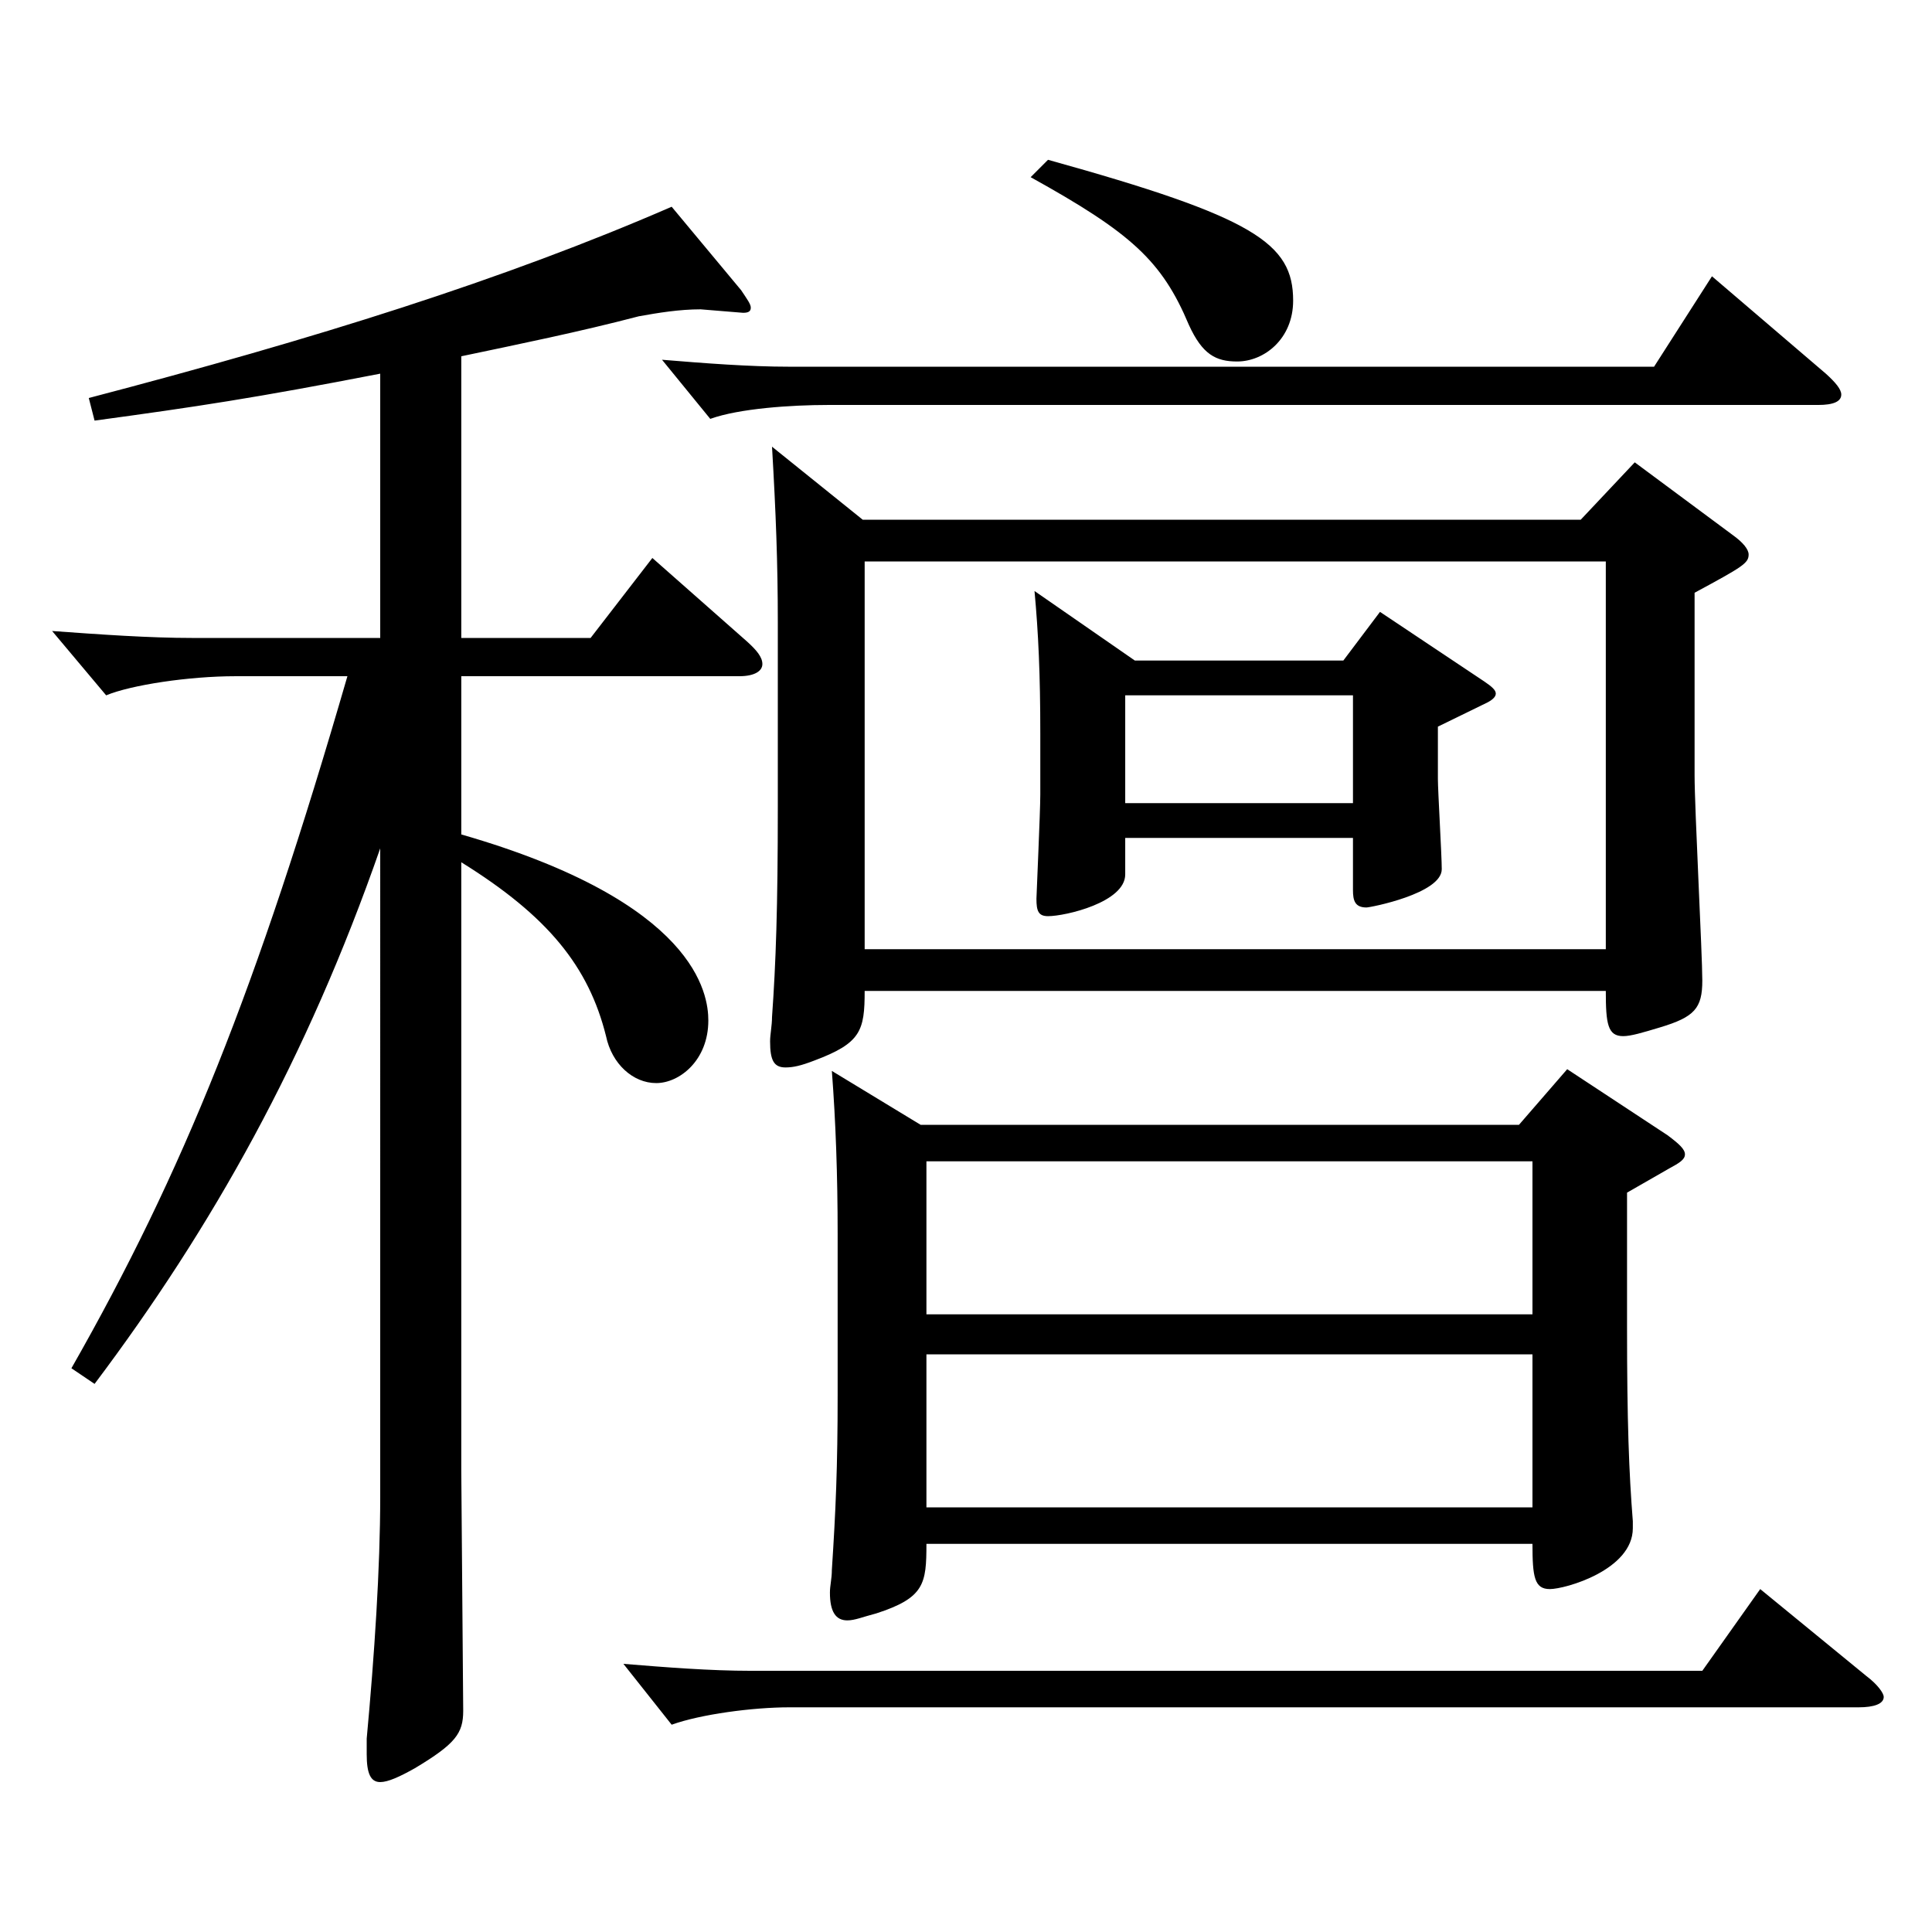
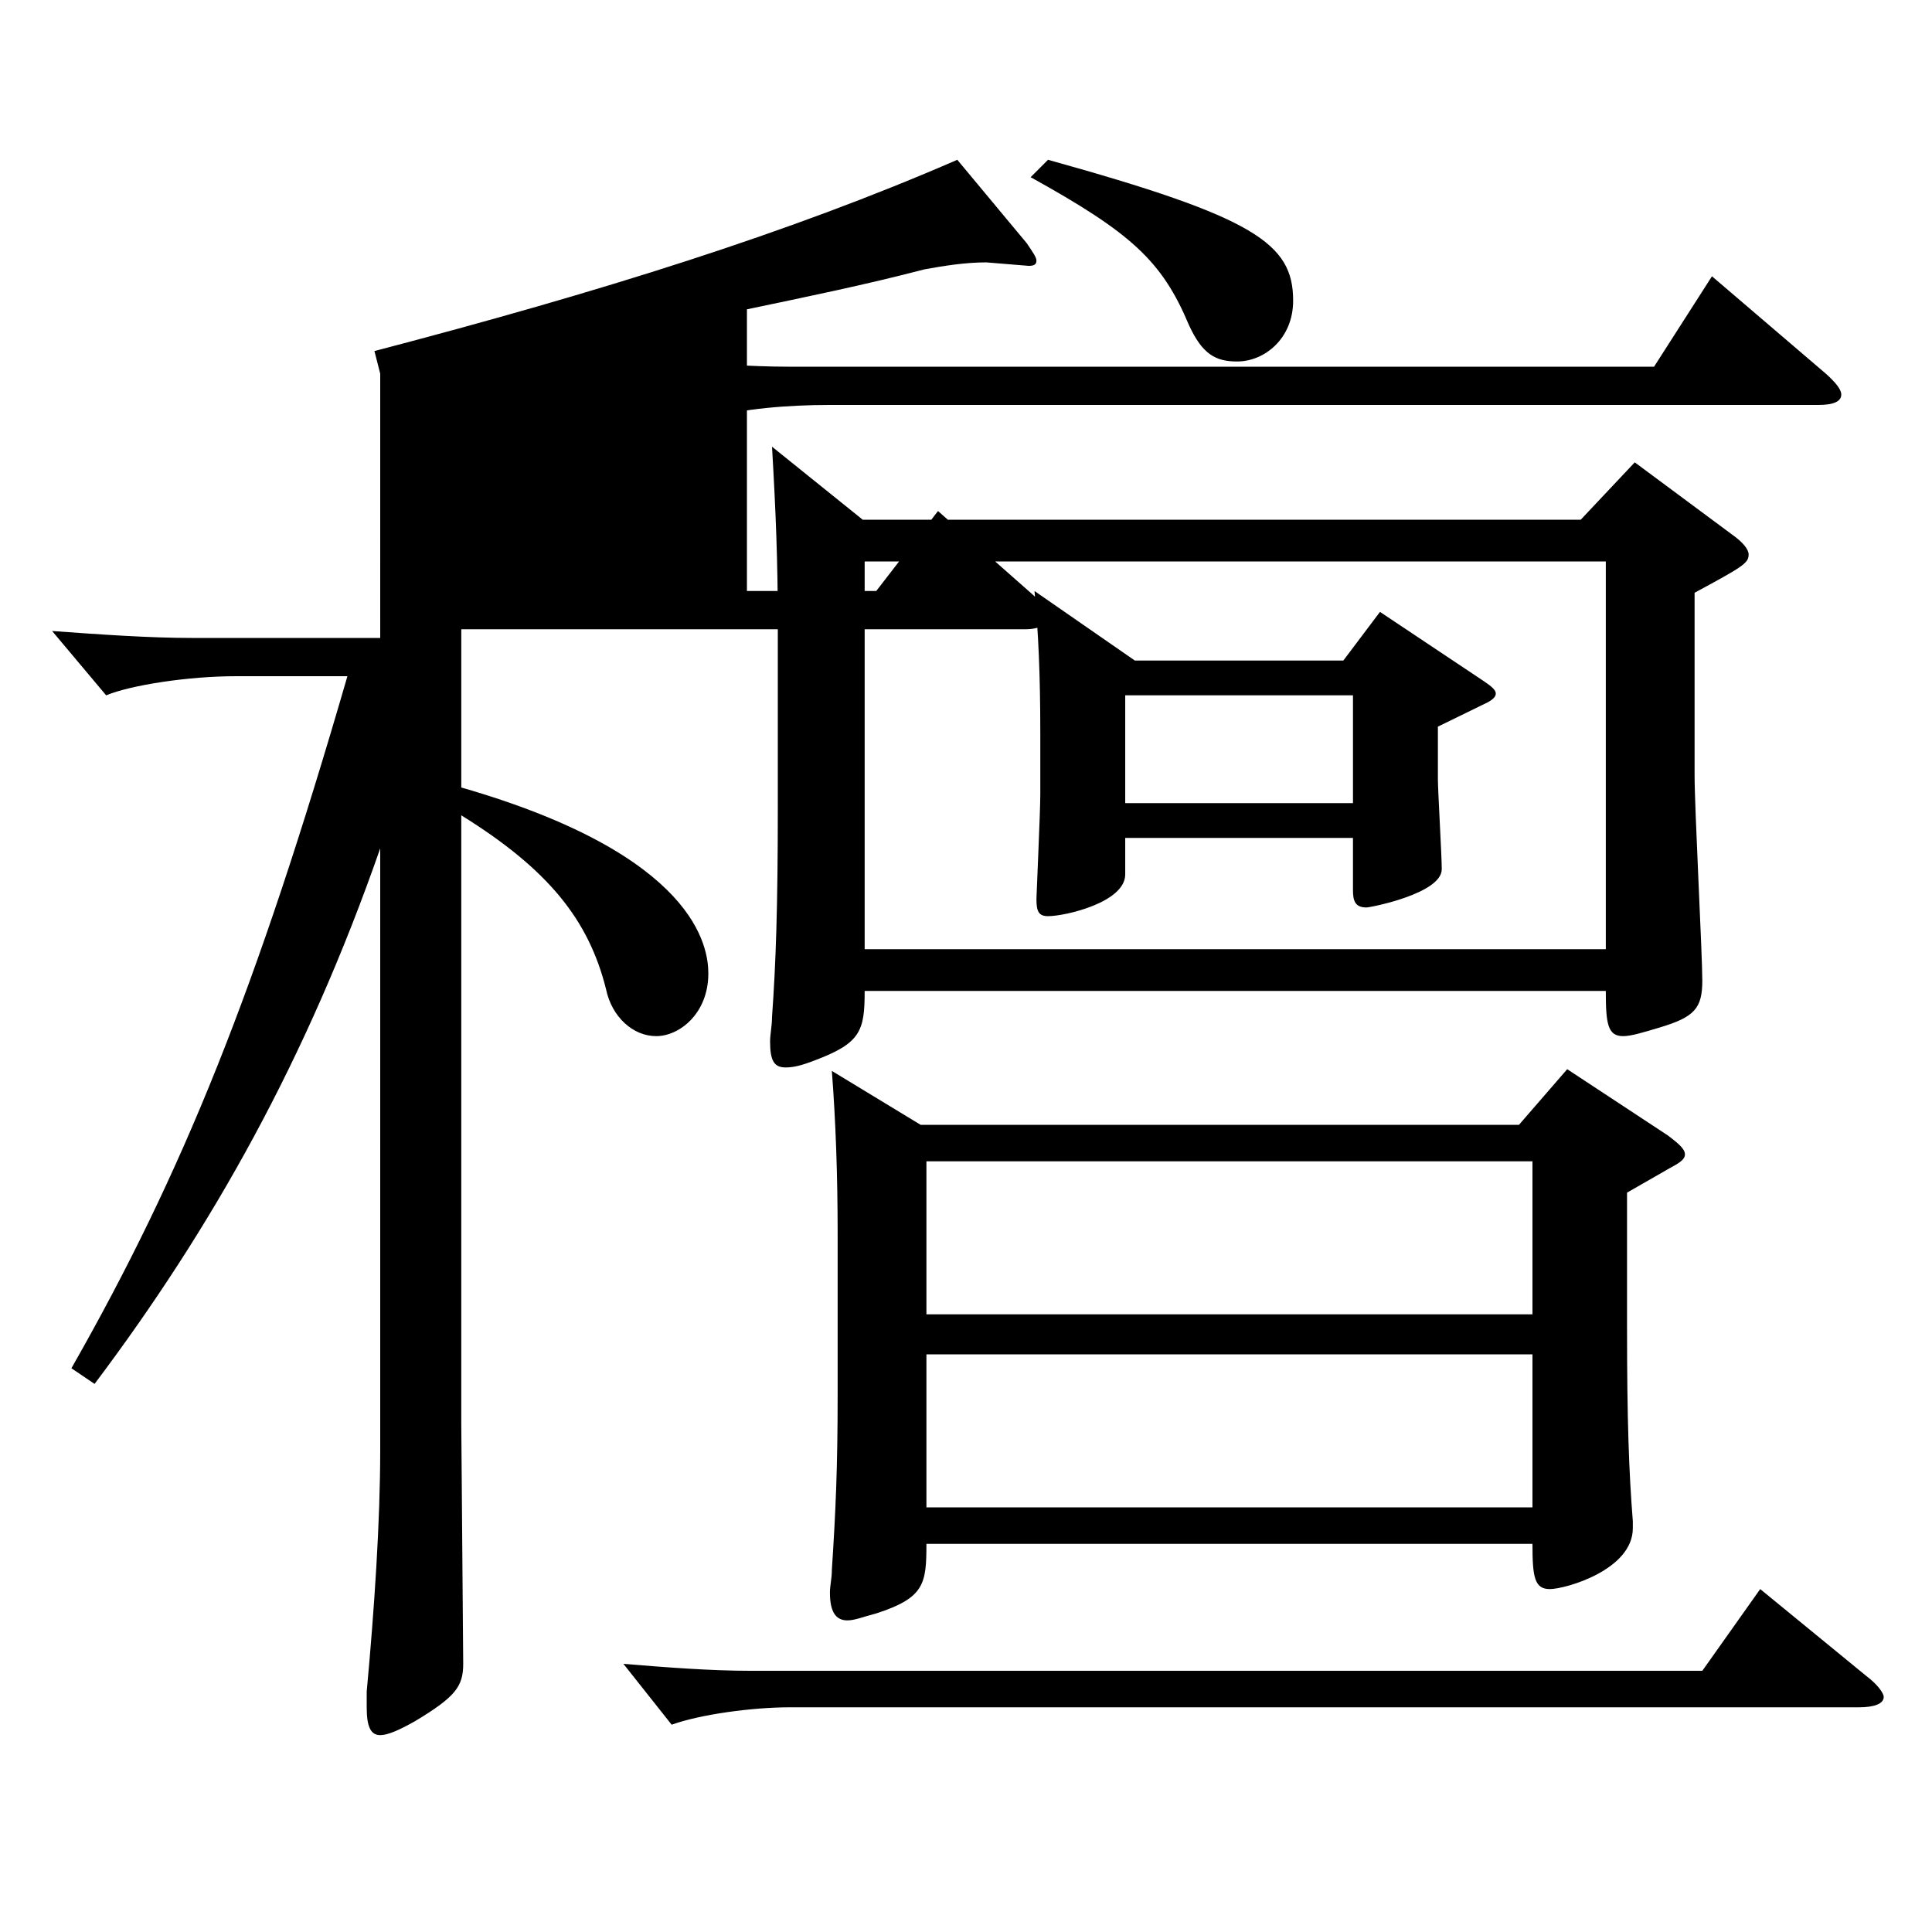
<svg xmlns="http://www.w3.org/2000/svg" version="1.1" id="图层_1" x="0px" y="0px" width="1000px" height="1000px" viewBox="0 0 1000 1000" enable-background="new 0 0 1000 1000" xml:space="preserve">
-   <path d="M196.802,193.408c-64.935,12.6-94.904,17.1-147.851,24.3l-2.997-11.7c116.882-30.6,214.783-61.199,301.696-98.999  l35.964,43.2c2.997,4.5,4.995,7.199,4.995,9c0,1.8-0.999,2.699-3.996,2.699l-21.978-1.8c-10.989,0-21.978,1.8-31.968,3.601  c-30.969,8.1-61.938,14.399-91.907,20.699v145.799h66.933l31.968-41.399l48.951,43.2c4.995,4.5,7.992,8.1,7.992,11.699  c0,3.601-3.996,6.3-11.988,6.3H238.76v81.899c121.877,35.101,127.871,82.8,127.871,96.3c0,20.7-14.985,32.399-26.973,32.399  c-11.988,0-22.977-9.899-25.974-24.3c-8.991-35.999-29.97-62.1-74.925-89.999v314.998l0.999,124.199  c0,11.699-3.996,17.1-24.975,29.699c-7.992,4.5-13.986,7.2-17.982,7.2c-4.995,0-6.993-4.5-6.993-14.399v-8.101  c3.996-43.199,6.993-88.199,6.993-125.099V439.106C158.84,548.006,109.89,635.306,48.951,716.305l-11.988-8.1  c57.942-101.699,95.903-196.199,142.856-358.198h-57.941c-23.976,0-53.946,4.5-66.933,9.9l-27.972-33.3  c24.975,1.8,49.949,3.6,72.926,3.6h96.902V193.408z M966.026,867.504c5.994,4.5,8.991,9,8.991,10.8c0,3.6-4.995,5.4-12.987,5.4  H408.589c-18.981,0-45.954,3.6-60.938,8.999l-24.975-31.499c21.978,1.8,44.955,3.6,65.933,3.6h492.504l29.97-42.3L966.026,867.504z   M945.048,193.408c4.995,4.5,7.992,8.1,7.992,10.8c0,3.601-3.996,5.4-11.988,5.4H428.568c-18.981,0-45.954,1.8-60.938,7.2  l-24.975-30.601c21.978,1.801,44.955,3.601,65.934,3.601h447.549l29.97-46.8L945.048,193.408z M446.55,269.008h371.625l27.972-29.7  l50.949,37.8c4.995,3.601,7.992,7.2,7.992,9.9c0,4.5-2.997,6.3-27.972,19.8v94.499c0,17.101,3.996,92.699,3.996,106.199  c0,14.4-3.996,18.9-21.978,24.3c-8.991,2.7-14.985,4.5-18.981,4.5c-7.992,0-8.991-6.3-8.991-23.399H447.549  c0,20.7-1.998,27-25.974,36c-6.993,2.699-10.989,3.6-14.985,3.6c-5.994,0-7.992-3.6-7.992-13.5c0-3.6,0.999-8.1,0.999-12.6  c1.998-27.9,2.997-56.7,2.997-108.899v-95.399c0-30.6-0.999-56.699-2.997-90.899L446.55,269.008z M845.148,791.004  c0,21.601-34.965,31.5-42.957,31.5c-7.992,0-8.991-6.3-8.991-23.399H479.517c0,20.699-0.999,27.899-25.974,35.999  c-6.993,1.801-10.989,3.601-14.985,3.601c-5.994,0-8.991-4.5-8.991-14.4c0-3.6,0.999-7.199,0.999-11.699  c1.998-30.601,2.997-53.1,2.997-90.899v-82.8c0-30.6-0.999-58.5-2.997-84.6l45.954,27.9h309.688l24.975-28.8l51.948,34.199  c5.994,4.5,8.991,7.2,8.991,9.9c0,2.699-2.997,4.5-7.992,7.199l-21.978,12.601v69.3c0,49.499,0.999,75.599,2.997,100.799V791.004z   M831.163,491.307V290.607H447.549v200.699H831.163z M479.517,680.305h313.684v-79.199H479.517V680.305z M479.517,780.204h313.684  v-79.199H479.517V780.204z M542.454,82.709c106.892,29.7,126.872,43.2,126.872,72.899c0,19.8-14.985,31.5-28.971,31.5  c-10.989,0-17.982-3.6-24.975-18.899c-13.986-33.301-29.97-47.7-81.917-76.5L542.454,82.709z M587.408,341.907H695.3l18.981-25.2  l53.946,36c3.996,2.7,5.994,4.5,5.994,6.3c0,1.801-1.998,3.601-5.994,5.4l-23.976,11.7v26.999c0,6.301,1.998,39.601,1.998,46.8  c0,12.601-36.963,19.8-38.961,19.8c-5.994,0-6.993-3.6-6.993-9v-26.999H582.413v18.899c0,14.4-30.969,21.6-39.96,21.6  c-4.995,0-5.994-2.699-5.994-9c0-1.8,1.998-44.999,1.998-53.999v-31.5c0-30.6-0.999-52.199-2.997-73.8L587.408,341.907z   M700.295,415.707v-55.8H582.413v55.8H700.295z" />
+   <path d="M196.802,193.408l-2.997-11.7c116.882-30.6,214.783-61.199,301.696-98.999  l35.964,43.2c2.997,4.5,4.995,7.199,4.995,9c0,1.8-0.999,2.699-3.996,2.699l-21.978-1.8c-10.989,0-21.978,1.8-31.968,3.601  c-30.969,8.1-61.938,14.399-91.907,20.699v145.799h66.933l31.968-41.399l48.951,43.2c4.995,4.5,7.992,8.1,7.992,11.699  c0,3.601-3.996,6.3-11.988,6.3H238.76v81.899c121.877,35.101,127.871,82.8,127.871,96.3c0,20.7-14.985,32.399-26.973,32.399  c-11.988,0-22.977-9.899-25.974-24.3c-8.991-35.999-29.97-62.1-74.925-89.999v314.998l0.999,124.199  c0,11.699-3.996,17.1-24.975,29.699c-7.992,4.5-13.986,7.2-17.982,7.2c-4.995,0-6.993-4.5-6.993-14.399v-8.101  c3.996-43.199,6.993-88.199,6.993-125.099V439.106C158.84,548.006,109.89,635.306,48.951,716.305l-11.988-8.1  c57.942-101.699,95.903-196.199,142.856-358.198h-57.941c-23.976,0-53.946,4.5-66.933,9.9l-27.972-33.3  c24.975,1.8,49.949,3.6,72.926,3.6h96.902V193.408z M966.026,867.504c5.994,4.5,8.991,9,8.991,10.8c0,3.6-4.995,5.4-12.987,5.4  H408.589c-18.981,0-45.954,3.6-60.938,8.999l-24.975-31.499c21.978,1.8,44.955,3.6,65.933,3.6h492.504l29.97-42.3L966.026,867.504z   M945.048,193.408c4.995,4.5,7.992,8.1,7.992,10.8c0,3.601-3.996,5.4-11.988,5.4H428.568c-18.981,0-45.954,1.8-60.938,7.2  l-24.975-30.601c21.978,1.801,44.955,3.601,65.934,3.601h447.549l29.97-46.8L945.048,193.408z M446.55,269.008h371.625l27.972-29.7  l50.949,37.8c4.995,3.601,7.992,7.2,7.992,9.9c0,4.5-2.997,6.3-27.972,19.8v94.499c0,17.101,3.996,92.699,3.996,106.199  c0,14.4-3.996,18.9-21.978,24.3c-8.991,2.7-14.985,4.5-18.981,4.5c-7.992,0-8.991-6.3-8.991-23.399H447.549  c0,20.7-1.998,27-25.974,36c-6.993,2.699-10.989,3.6-14.985,3.6c-5.994,0-7.992-3.6-7.992-13.5c0-3.6,0.999-8.1,0.999-12.6  c1.998-27.9,2.997-56.7,2.997-108.899v-95.399c0-30.6-0.999-56.699-2.997-90.899L446.55,269.008z M845.148,791.004  c0,21.601-34.965,31.5-42.957,31.5c-7.992,0-8.991-6.3-8.991-23.399H479.517c0,20.699-0.999,27.899-25.974,35.999  c-6.993,1.801-10.989,3.601-14.985,3.601c-5.994,0-8.991-4.5-8.991-14.4c0-3.6,0.999-7.199,0.999-11.699  c1.998-30.601,2.997-53.1,2.997-90.899v-82.8c0-30.6-0.999-58.5-2.997-84.6l45.954,27.9h309.688l24.975-28.8l51.948,34.199  c5.994,4.5,8.991,7.2,8.991,9.9c0,2.699-2.997,4.5-7.992,7.199l-21.978,12.601v69.3c0,49.499,0.999,75.599,2.997,100.799V791.004z   M831.163,491.307V290.607H447.549v200.699H831.163z M479.517,680.305h313.684v-79.199H479.517V680.305z M479.517,780.204h313.684  v-79.199H479.517V780.204z M542.454,82.709c106.892,29.7,126.872,43.2,126.872,72.899c0,19.8-14.985,31.5-28.971,31.5  c-10.989,0-17.982-3.6-24.975-18.899c-13.986-33.301-29.97-47.7-81.917-76.5L542.454,82.709z M587.408,341.907H695.3l18.981-25.2  l53.946,36c3.996,2.7,5.994,4.5,5.994,6.3c0,1.801-1.998,3.601-5.994,5.4l-23.976,11.7v26.999c0,6.301,1.998,39.601,1.998,46.8  c0,12.601-36.963,19.8-38.961,19.8c-5.994,0-6.993-3.6-6.993-9v-26.999H582.413v18.899c0,14.4-30.969,21.6-39.96,21.6  c-4.995,0-5.994-2.699-5.994-9c0-1.8,1.998-44.999,1.998-53.999v-31.5c0-30.6-0.999-52.199-2.997-73.8L587.408,341.907z   M700.295,415.707v-55.8H582.413v55.8H700.295z" />
</svg>